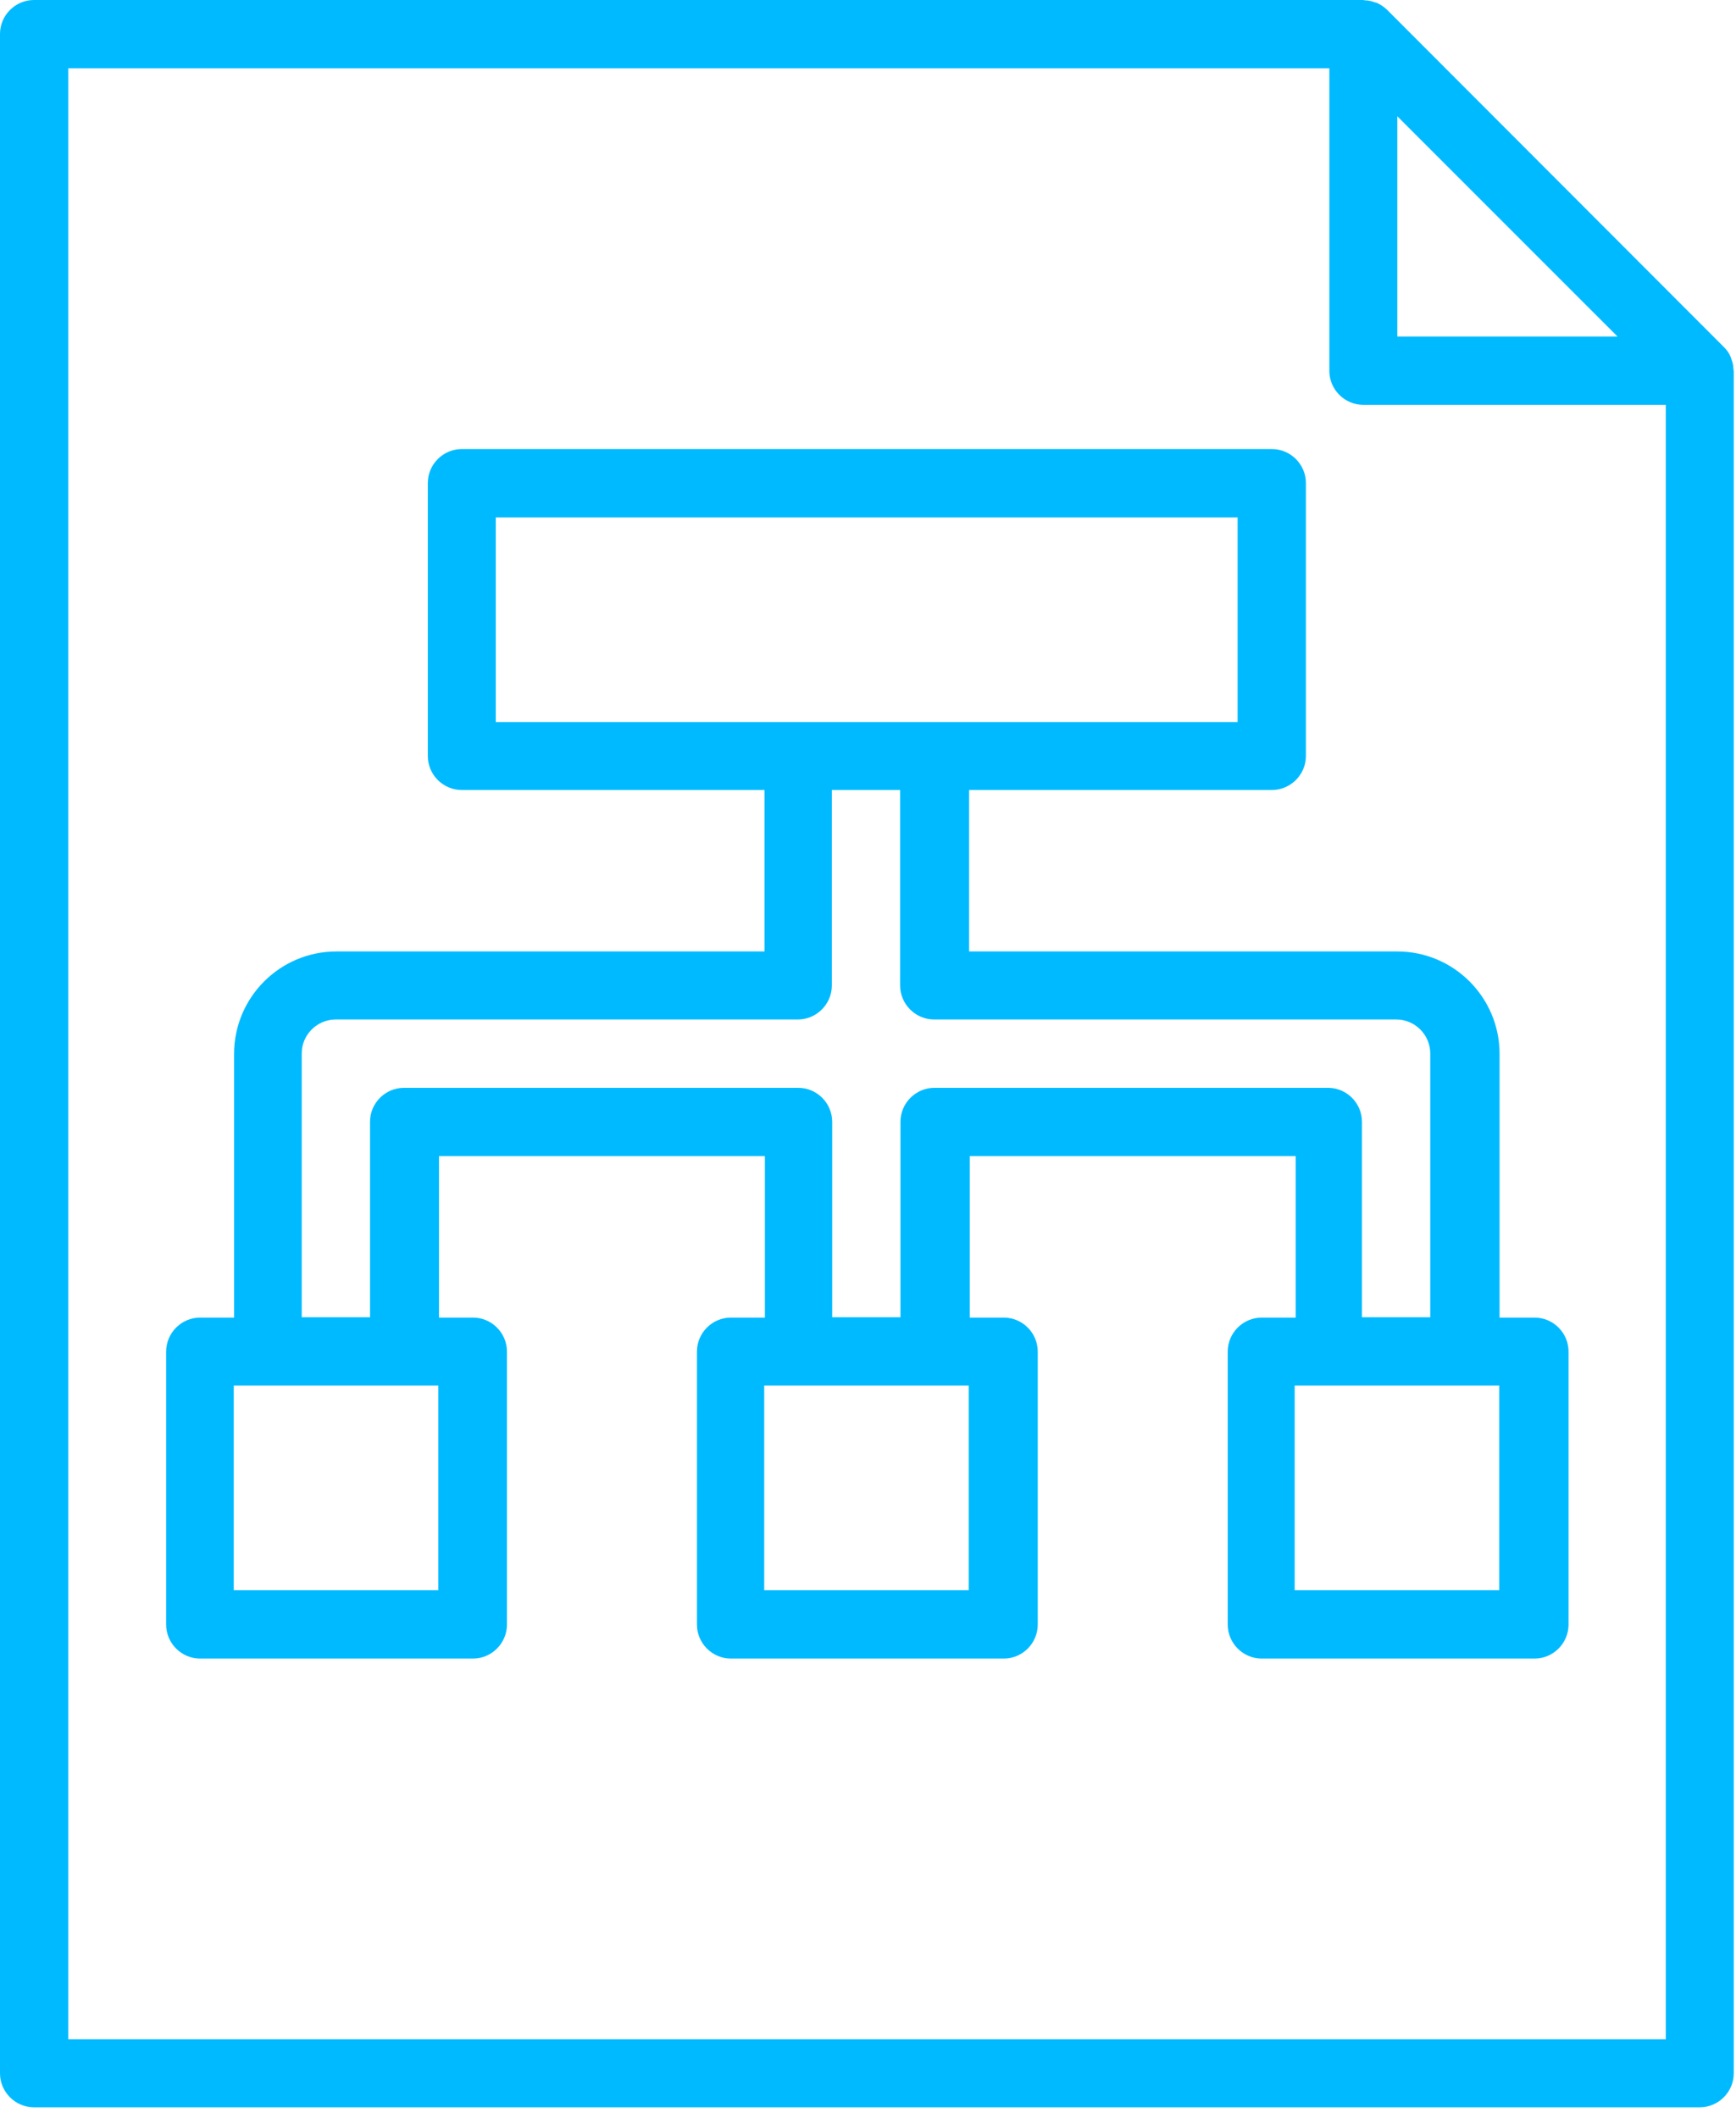
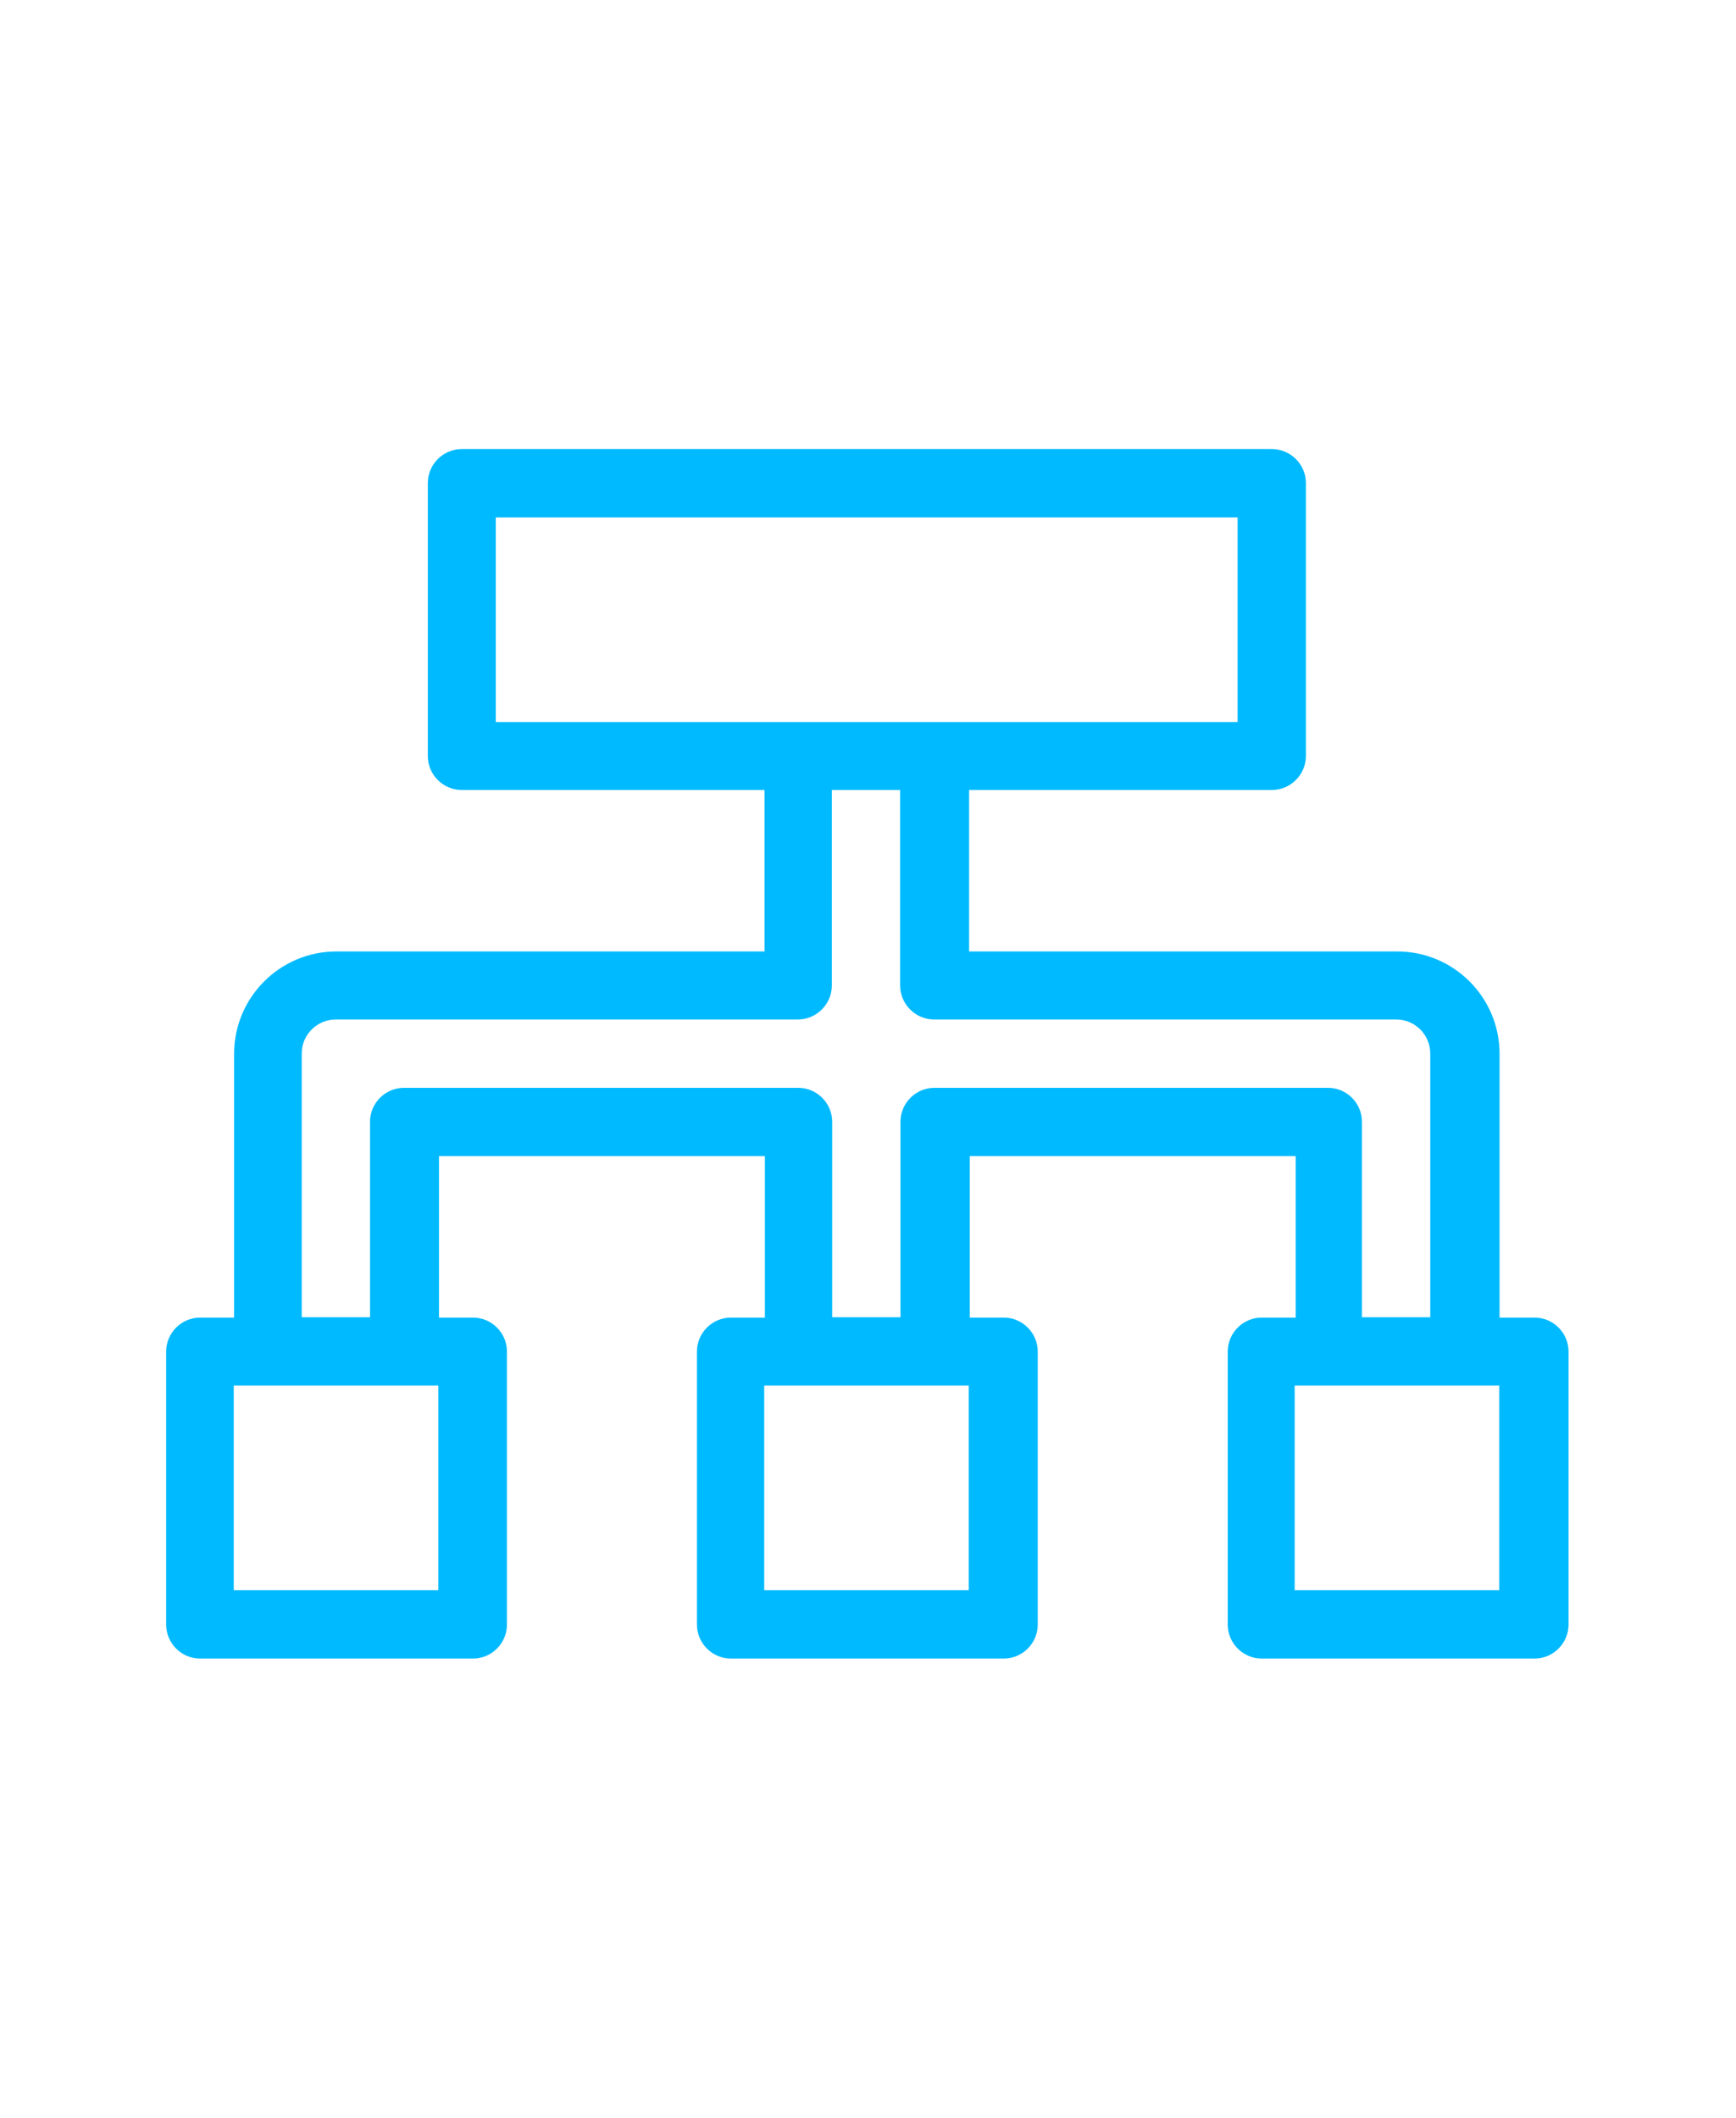
<svg xmlns="http://www.w3.org/2000/svg" width="41" height="50" viewBox="0 0 41 50" fill="none">
  <path d="M36.219 31.107H35.416V24.879C35.416 23.547 34.333 22.463 33.001 22.463H22.888V18.651H30.039C30.48 18.651 30.842 18.29 30.842 17.849V11.404C30.842 10.963 30.48 10.602 30.039 10.602H10.906C10.465 10.602 10.104 10.963 10.104 11.404V17.849C10.104 18.29 10.465 18.651 10.906 18.651H18.057V22.463H7.945C6.612 22.463 5.529 23.547 5.529 24.879V31.107H4.726C4.285 31.107 3.924 31.468 3.924 31.91V38.354C3.924 38.795 4.285 39.157 4.726 39.157H11.171C11.612 39.157 11.973 38.795 11.973 38.354V31.91C11.973 31.468 11.612 31.107 11.171 31.107H10.368V27.295H18.065V31.107H17.262C16.821 31.107 16.46 31.468 16.46 31.91V38.354C16.46 38.795 16.821 39.157 17.262 39.157H23.707C24.148 39.157 24.509 38.795 24.509 38.354V31.91C24.509 31.468 24.148 31.107 23.707 31.107H22.904V27.295H30.601V31.107H29.798C29.357 31.107 28.996 31.468 28.996 31.91V38.354C28.996 38.795 29.357 39.157 29.798 39.157H36.243C36.684 39.157 37.045 38.795 37.045 38.354V31.91C37.045 31.468 36.684 31.107 36.243 31.107H36.219ZM11.709 12.215H29.229V17.046H11.709V12.215ZM10.352 37.544H5.521V32.712H10.352V37.544ZM22.88 37.544H18.049V32.712H22.88V37.544ZM31.379 25.682H22.07C21.628 25.682 21.267 26.043 21.267 26.484V31.099H19.654V26.484C19.654 26.043 19.293 25.682 18.851 25.682H9.542C9.1 25.682 8.739 26.043 8.739 26.484V31.099H7.126V24.871C7.126 24.43 7.487 24.069 7.929 24.069H18.843C19.285 24.069 19.646 23.707 19.646 23.266V18.651H21.259V23.266C21.259 23.707 21.62 24.069 22.062 24.069H32.977C33.418 24.069 33.779 24.43 33.779 24.871V31.099H32.166V26.484C32.166 26.043 31.805 25.682 31.363 25.682H31.379ZM35.408 37.544H30.577V32.712H35.408V37.544Z" fill="#00BAFF" />
-   <path d="M0 0.803V48.948C0 49.389 0.361 49.751 0.803 49.751H40.144C40.586 49.751 40.947 49.389 40.947 48.948V8.756C40.947 8.756 40.939 8.724 40.939 8.708C40.939 8.636 40.922 8.563 40.898 8.499L40.874 8.427C40.838 8.339 40.783 8.259 40.714 8.194L32.761 0.233C32.688 0.161 32.608 0.112 32.528 0.072C32.504 0.064 32.48 0.056 32.447 0.048C32.381 0.023 32.31 0.009 32.239 0.008C32.223 0.008 32.207 0 32.191 0H0.803C0.361 0 0 0.361 0 0.803ZM38.202 7.945H33.001V2.745L38.202 7.945ZM1.613 1.613H31.396V8.756C31.396 9.197 31.757 9.558 32.199 9.558H39.342V48.146H1.613V1.613Z" fill="#00BAFF" />
</svg>